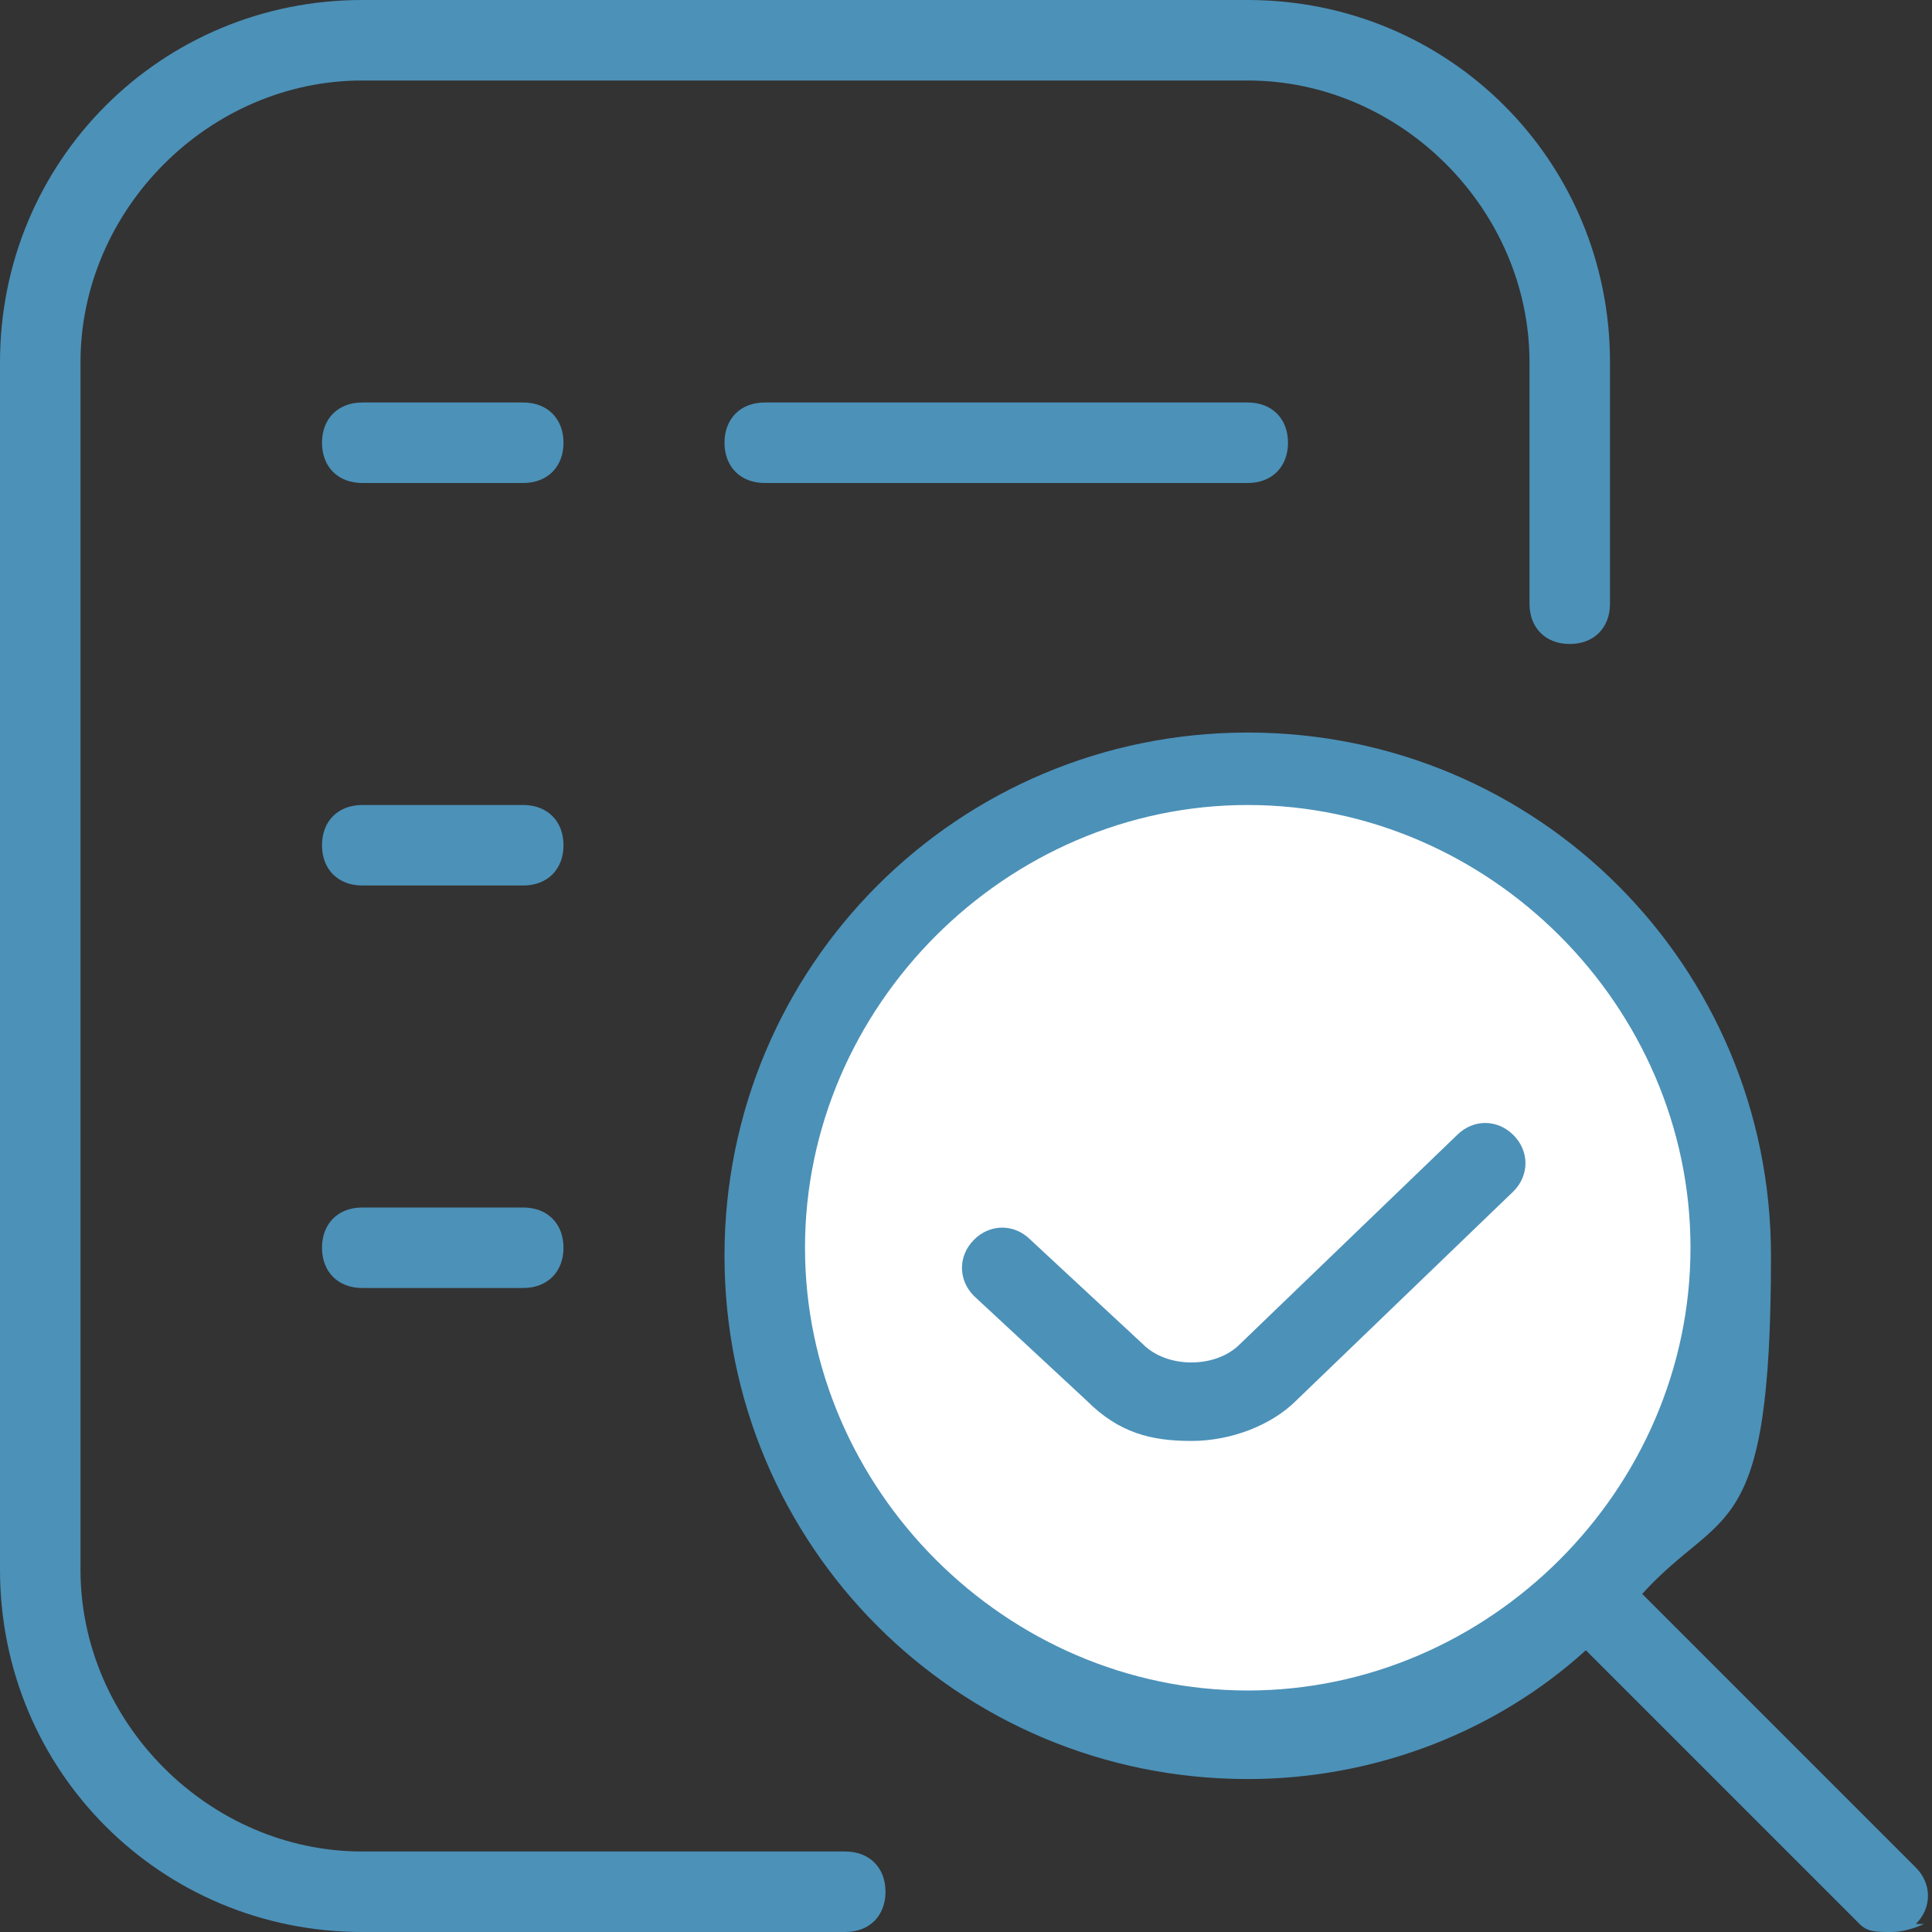
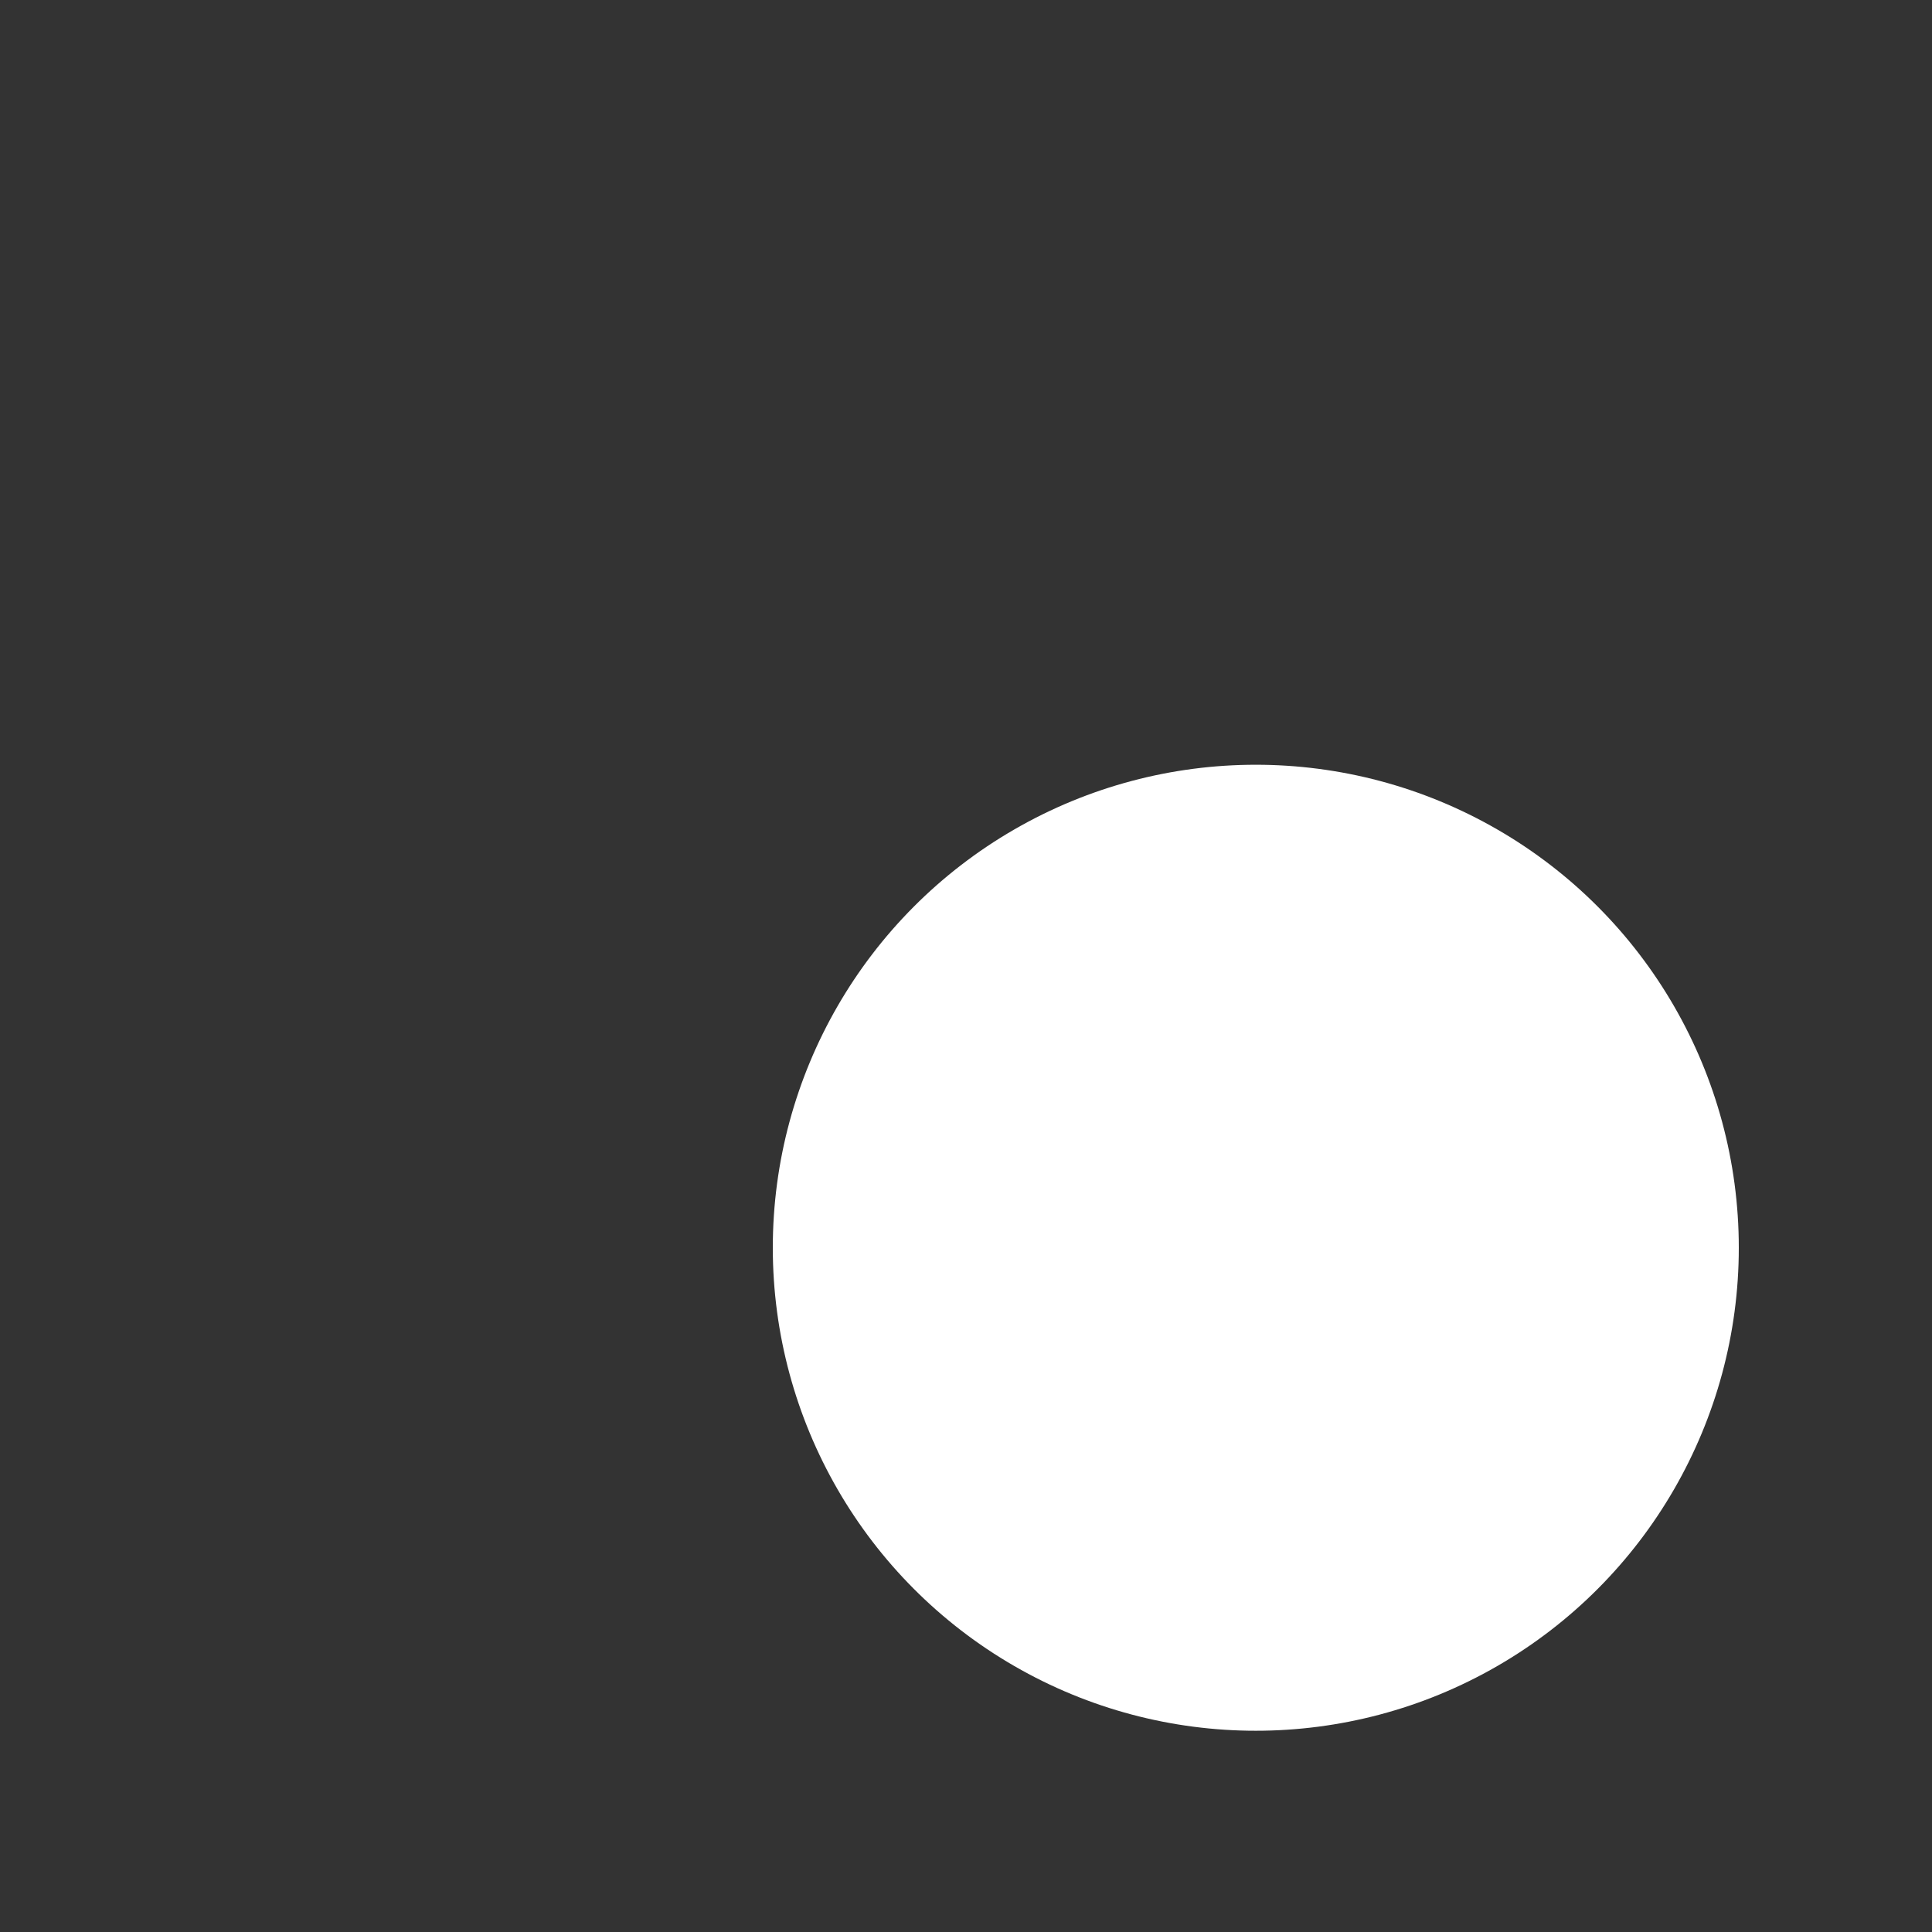
<svg xmlns="http://www.w3.org/2000/svg" id="Layer_1" version="1.1" viewBox="0 0 24 24">
  <rect x="0" y="0" width="24" height="24" fill="#333333" stroke="none" />
  <defs>
    <style>
      .st0 {
        fill: #fff;
      }

      .st1 {
        fill: #4c91b8;
      }
    </style>
  </defs>
  <circle class="st0" cx="15.6" cy="15.5" r="6" />
-   <path class="st1" d="M11,23.5c0,.3-.2.5-.5.5h-6c-2.5,0-4.5-2-4.5-4.5V4.5C0,2,2,0,4.5,0h11C18,0,20,2,20,4.5v3c0,.3-.2.5-.5.5s-.5-.2-.5-.5v-3c0-1.9-1.6-3.5-3.5-3.5H4.5c-1.9,0-3.5,1.6-3.5,3.5v15c0,1.9,1.6,3.5,3.5,3.5h6c.3,0,.5.2.5.5h0ZM23.9,23.9c0,0-.2.1-.4.1s-.3,0-.4-.1l-3.4-3.4c-1.1,1-2.6,1.6-4.2,1.6-3.6,0-6.5-2.9-6.5-6.5s2.9-6.5,6.5-6.5,6.5,2.9,6.5,6.5-.6,3.1-1.6,4.2l3.4,3.4c.2.2.2.5,0,.7h0ZM21,15.5c0-3-2.5-5.5-5.5-5.5s-5.5,2.5-5.5,5.5,2.5,5.5,5.5,5.5,5.5-2.5,5.5-5.5ZM6.5,5h-2c-.3,0-.5.2-.5.5s.2.5.5.5h2c.3,0,.5-.2.5-.5s-.2-.5-.5-.5ZM6.5,15h-2c-.3,0-.5.2-.5.5s.2.5.5.5h2c.3,0,.5-.2.5-.5s-.2-.5-.5-.5ZM9.5,5c-.3,0-.5.2-.5.5s.2.5.5.5h6c.3,0,.5-.2.5-.5s-.2-.5-.5-.5h-6ZM6.5,10h-2c-.3,0-.5.2-.5.5s.2.5.5.5h2c.3,0,.5-.2.5-.5s-.2-.5-.5-.5ZM18.1,14.1l-2.7,2.6c-.3.3-.9.3-1.2,0l-1.4-1.3c-.2-.2-.5-.2-.7,0-.2.2-.2.5,0,.7l1.4,1.3c.4.4.8.5,1.3.5s1-.2,1.3-.5l2.7-2.6c.2-.2.2-.5,0-.7-.2-.2-.5-.2-.7,0h0Z" />
</svg>